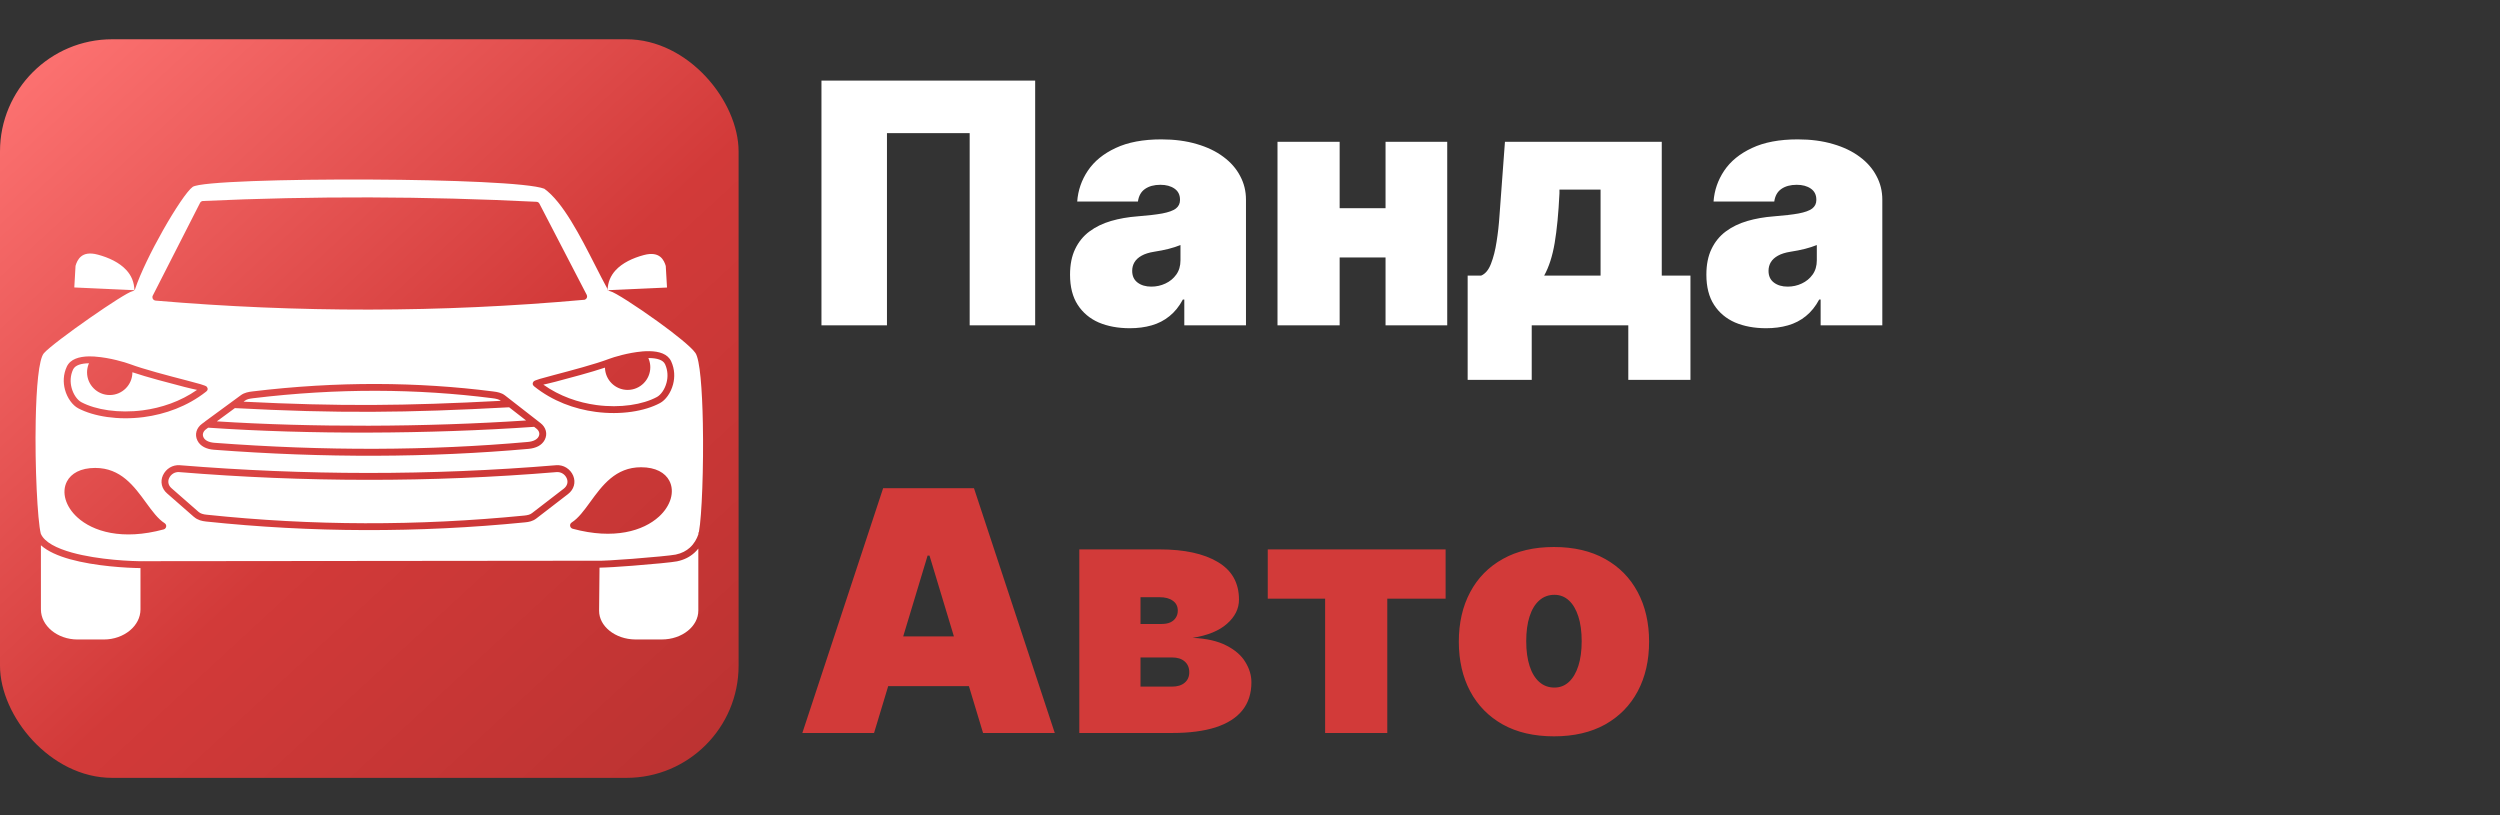
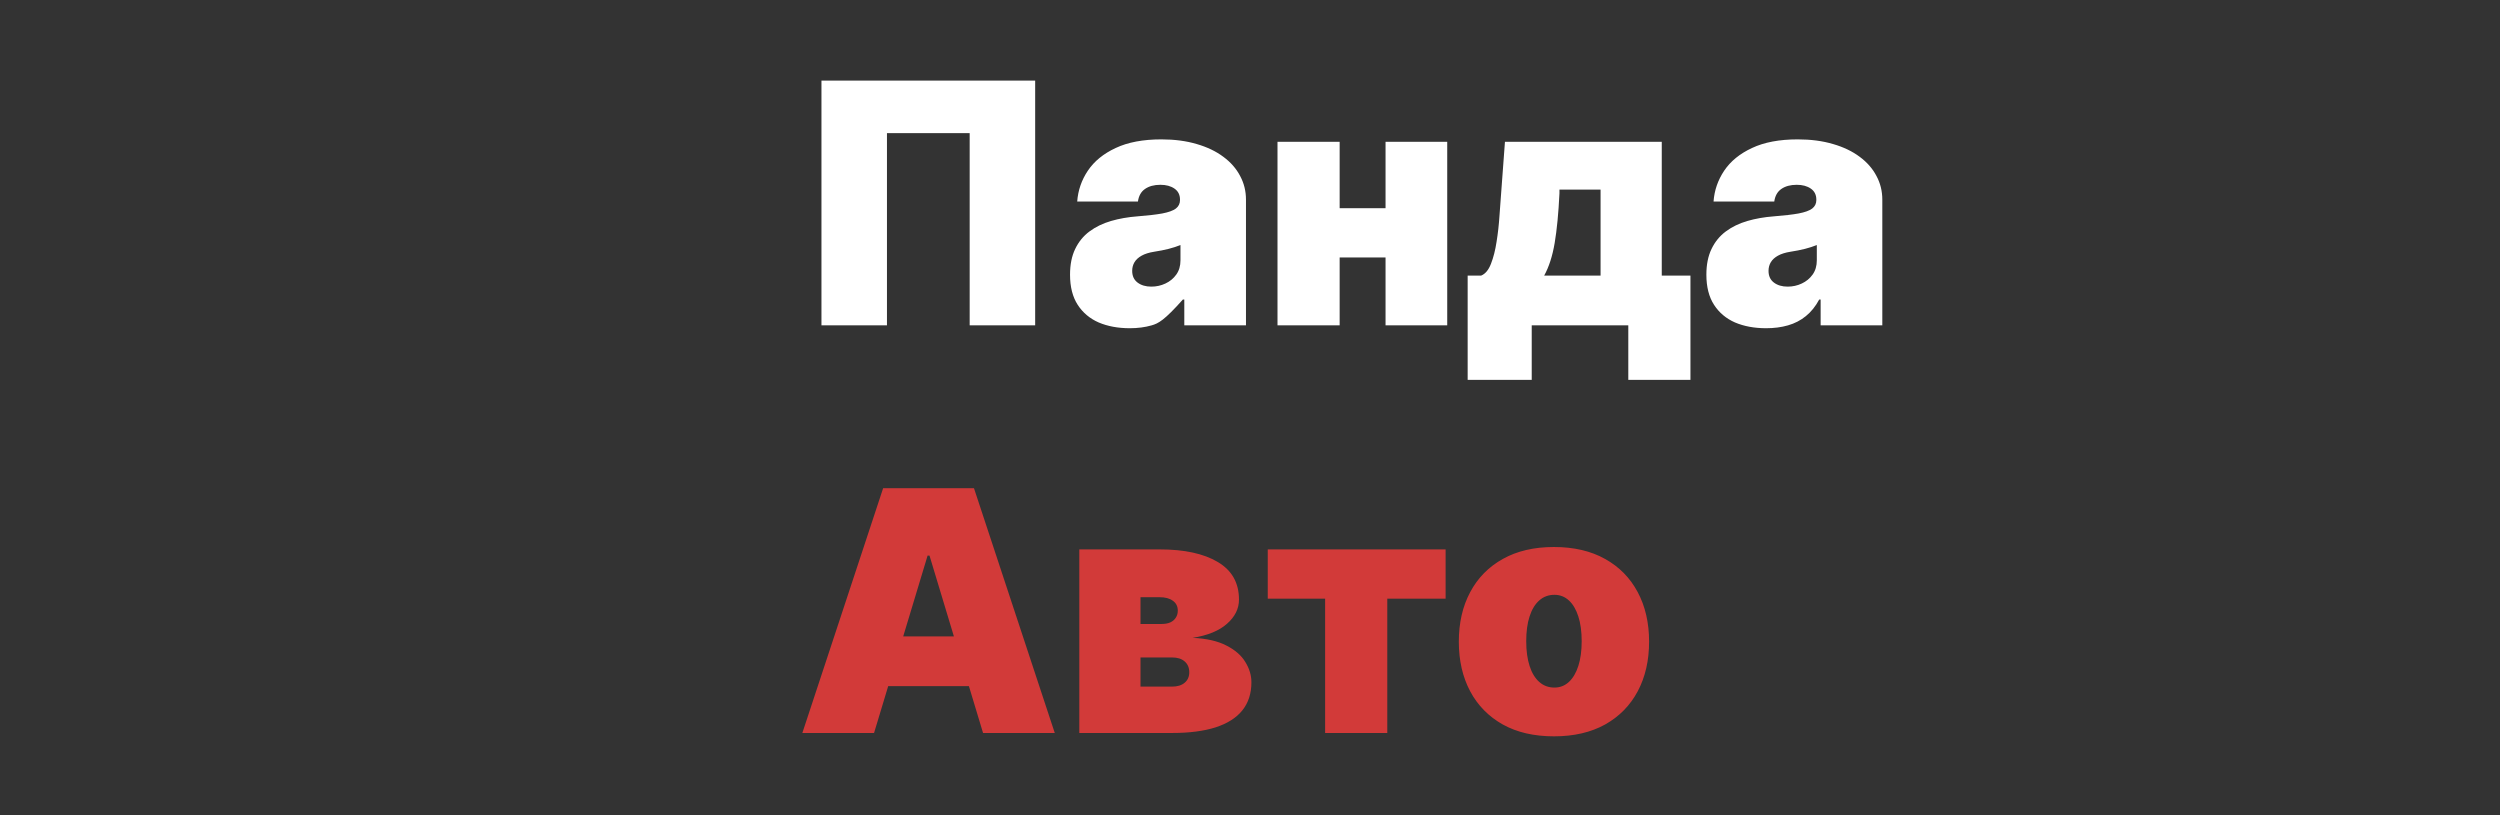
<svg xmlns="http://www.w3.org/2000/svg" width="1337" height="436" viewBox="0 0 1337 436" fill="none">
  <rect x="0" y="0" width="1337" height="436" fill="#333333" stroke="none" />
-   <path d="M553.608 43.091V174H518.58V71.216H474.347V174H439.318V43.091H553.608ZM604.217 175.534C597.953 175.534 592.413 174.511 587.598 172.466C582.825 170.378 579.075 167.224 576.348 163.006C573.62 158.787 572.257 153.418 572.257 146.898C572.257 141.528 573.173 136.947 575.005 133.155C576.838 129.32 579.395 126.188 582.676 123.759C585.957 121.33 589.771 119.476 594.118 118.197C598.507 116.919 603.237 116.088 608.308 115.705C613.805 115.278 618.216 114.767 621.539 114.17C624.906 113.531 627.335 112.658 628.826 111.55C630.318 110.399 631.064 108.886 631.064 107.011V106.756C631.064 104.199 630.083 102.239 628.123 100.875C626.163 99.511 623.649 98.829 620.581 98.829C617.214 98.829 614.466 99.575 612.335 101.067C610.247 102.516 608.99 104.753 608.564 107.778H576.092C576.518 101.812 578.414 96.315 581.781 91.287C585.19 86.216 590.154 82.168 596.674 79.142C603.194 76.074 611.333 74.54 621.092 74.54C628.123 74.54 634.43 75.371 640.012 77.033C645.595 78.652 650.346 80.932 654.267 83.872C658.187 86.77 661.17 90.179 663.216 94.099C665.304 97.977 666.348 102.196 666.348 106.756V174H633.365V160.193H632.598C630.637 163.858 628.251 166.82 625.439 169.078C622.669 171.337 619.494 172.977 615.914 174C612.377 175.023 608.478 175.534 604.217 175.534ZM615.723 153.29C618.407 153.29 620.922 152.736 623.265 151.628C625.652 150.52 627.591 148.922 629.082 146.834C630.574 144.746 631.319 142.21 631.319 139.227V131.045C630.382 131.429 629.38 131.791 628.315 132.132C627.292 132.473 626.184 132.793 624.991 133.091C623.841 133.389 622.605 133.666 621.284 133.922C620.005 134.178 618.663 134.412 617.257 134.625C614.529 135.051 612.292 135.754 610.545 136.734C608.841 137.672 607.562 138.844 606.71 140.25C605.9 141.614 605.495 143.148 605.495 144.852C605.495 147.58 606.454 149.668 608.372 151.116C610.289 152.565 612.74 153.29 615.723 153.29ZM753.263 111.358V137.693H703.917V111.358H753.263ZM716.445 75.818V174H683.207V75.818H716.445ZM773.974 75.818V174H740.991V75.818H773.974ZM784.904 203.148V147.409H792.063C794.322 146.514 796.09 144.405 797.369 141.081C798.69 137.714 799.691 133.773 800.373 129.256C801.097 124.739 801.609 120.179 801.907 115.577C802.248 110.932 802.546 106.884 802.802 103.432L804.847 75.818H888.711V147.409H904.052V203.148H870.813V174H819.165V203.148H784.904ZM825.813 147.409H855.984V101.386H833.995V103.432C833.484 114.043 832.631 122.885 831.438 129.959C830.245 136.99 828.37 142.807 825.813 147.409ZM944.529 175.534C938.265 175.534 932.725 174.511 927.91 172.466C923.137 170.378 919.387 167.224 916.66 163.006C913.933 158.787 912.569 153.418 912.569 146.898C912.569 141.528 913.485 136.947 915.318 133.155C917.15 129.32 919.707 126.188 922.988 123.759C926.27 121.33 930.083 119.476 934.43 118.197C938.819 116.919 943.549 116.088 948.62 115.705C954.118 115.278 958.528 114.767 961.852 114.17C965.218 113.531 967.647 112.658 969.139 111.55C970.63 110.399 971.376 108.886 971.376 107.011V106.756C971.376 104.199 970.396 102.239 968.436 100.875C966.475 99.511 963.961 98.829 960.893 98.829C957.527 98.829 954.778 99.575 952.647 101.067C950.559 102.516 949.302 104.753 948.876 107.778H916.404C916.831 101.812 918.727 96.315 922.093 91.287C925.502 86.216 930.467 82.168 936.987 79.142C943.507 76.074 951.646 74.54 961.404 74.54C968.436 74.54 974.743 75.371 980.325 77.033C985.907 78.652 990.659 80.932 994.579 83.872C998.5 86.77 1001.48 90.179 1003.53 94.099C1005.62 97.977 1006.66 102.196 1006.66 106.756V174H973.677V160.193H972.91C970.95 163.858 968.564 166.82 965.751 169.078C962.981 171.337 959.806 172.977 956.227 174C952.69 175.023 948.791 175.534 944.529 175.534ZM956.035 153.29C958.72 153.29 961.234 152.736 963.578 151.628C965.964 150.52 967.903 148.922 969.395 146.834C970.886 144.746 971.632 142.21 971.632 139.227V131.045C970.694 131.429 969.693 131.791 968.627 132.132C967.605 132.473 966.497 132.793 965.304 133.091C964.153 133.389 962.917 133.666 961.596 133.922C960.318 134.178 958.976 134.412 957.569 134.625C954.842 135.051 952.605 135.754 950.858 136.734C949.153 137.672 947.875 138.844 947.022 140.25C946.213 141.614 945.808 143.148 945.808 144.852C945.808 147.58 946.767 149.668 948.684 151.116C950.602 152.565 953.052 153.29 956.035 153.29Z" fill="white" />
+   <path d="M553.608 43.091V174H518.58V71.216H474.347V174H439.318V43.091H553.608ZM604.217 175.534C597.953 175.534 592.413 174.511 587.598 172.466C582.825 170.378 579.075 167.224 576.348 163.006C573.62 158.787 572.257 153.418 572.257 146.898C572.257 141.528 573.173 136.947 575.005 133.155C576.838 129.32 579.395 126.188 582.676 123.759C585.957 121.33 589.771 119.476 594.118 118.197C598.507 116.919 603.237 116.088 608.308 115.705C613.805 115.278 618.216 114.767 621.539 114.17C624.906 113.531 627.335 112.658 628.826 111.55C630.318 110.399 631.064 108.886 631.064 107.011V106.756C631.064 104.199 630.083 102.239 628.123 100.875C626.163 99.511 623.649 98.829 620.581 98.829C617.214 98.829 614.466 99.575 612.335 101.067C610.247 102.516 608.99 104.753 608.564 107.778H576.092C576.518 101.812 578.414 96.315 581.781 91.287C585.19 86.216 590.154 82.168 596.674 79.142C603.194 76.074 611.333 74.54 621.092 74.54C628.123 74.54 634.43 75.371 640.012 77.033C645.595 78.652 650.346 80.932 654.267 83.872C658.187 86.77 661.17 90.179 663.216 94.099C665.304 97.977 666.348 102.196 666.348 106.756V174H633.365V160.193H632.598C622.669 171.337 619.494 172.977 615.914 174C612.377 175.023 608.478 175.534 604.217 175.534ZM615.723 153.29C618.407 153.29 620.922 152.736 623.265 151.628C625.652 150.52 627.591 148.922 629.082 146.834C630.574 144.746 631.319 142.21 631.319 139.227V131.045C630.382 131.429 629.38 131.791 628.315 132.132C627.292 132.473 626.184 132.793 624.991 133.091C623.841 133.389 622.605 133.666 621.284 133.922C620.005 134.178 618.663 134.412 617.257 134.625C614.529 135.051 612.292 135.754 610.545 136.734C608.841 137.672 607.562 138.844 606.71 140.25C605.9 141.614 605.495 143.148 605.495 144.852C605.495 147.58 606.454 149.668 608.372 151.116C610.289 152.565 612.74 153.29 615.723 153.29ZM753.263 111.358V137.693H703.917V111.358H753.263ZM716.445 75.818V174H683.207V75.818H716.445ZM773.974 75.818V174H740.991V75.818H773.974ZM784.904 203.148V147.409H792.063C794.322 146.514 796.09 144.405 797.369 141.081C798.69 137.714 799.691 133.773 800.373 129.256C801.097 124.739 801.609 120.179 801.907 115.577C802.248 110.932 802.546 106.884 802.802 103.432L804.847 75.818H888.711V147.409H904.052V203.148H870.813V174H819.165V203.148H784.904ZM825.813 147.409H855.984V101.386H833.995V103.432C833.484 114.043 832.631 122.885 831.438 129.959C830.245 136.99 828.37 142.807 825.813 147.409ZM944.529 175.534C938.265 175.534 932.725 174.511 927.91 172.466C923.137 170.378 919.387 167.224 916.66 163.006C913.933 158.787 912.569 153.418 912.569 146.898C912.569 141.528 913.485 136.947 915.318 133.155C917.15 129.32 919.707 126.188 922.988 123.759C926.27 121.33 930.083 119.476 934.43 118.197C938.819 116.919 943.549 116.088 948.62 115.705C954.118 115.278 958.528 114.767 961.852 114.17C965.218 113.531 967.647 112.658 969.139 111.55C970.63 110.399 971.376 108.886 971.376 107.011V106.756C971.376 104.199 970.396 102.239 968.436 100.875C966.475 99.511 963.961 98.829 960.893 98.829C957.527 98.829 954.778 99.575 952.647 101.067C950.559 102.516 949.302 104.753 948.876 107.778H916.404C916.831 101.812 918.727 96.315 922.093 91.287C925.502 86.216 930.467 82.168 936.987 79.142C943.507 76.074 951.646 74.54 961.404 74.54C968.436 74.54 974.743 75.371 980.325 77.033C985.907 78.652 990.659 80.932 994.579 83.872C998.5 86.77 1001.48 90.179 1003.53 94.099C1005.62 97.977 1006.66 102.196 1006.66 106.756V174H973.677V160.193H972.91C970.95 163.858 968.564 166.82 965.751 169.078C962.981 171.337 959.806 172.977 956.227 174C952.69 175.023 948.791 175.534 944.529 175.534ZM956.035 153.29C958.72 153.29 961.234 152.736 963.578 151.628C965.964 150.52 967.903 148.922 969.395 146.834C970.886 144.746 971.632 142.21 971.632 139.227V131.045C970.694 131.429 969.693 131.791 968.627 132.132C967.605 132.473 966.497 132.793 965.304 133.091C964.153 133.389 962.917 133.666 961.596 133.922C960.318 134.178 958.976 134.412 957.569 134.625C954.842 135.051 952.605 135.754 950.858 136.734C949.153 137.672 947.875 138.844 947.022 140.25C946.213 141.614 945.808 143.148 945.808 144.852C945.808 147.58 946.767 149.668 948.684 151.116C950.602 152.565 953.052 153.29 956.035 153.29Z" fill="white" />
  <path d="M467.443 392H429.091L472.301 261.091H520.881L564.091 392H525.739L497.102 297.142H496.08L467.443 392ZM460.284 340.352H532.386V366.943H460.284V340.352ZM577.211 392V293.818H620.165C633.333 293.818 643.688 296.055 651.23 300.53C658.816 305.004 662.608 311.716 662.608 320.665C662.608 325.523 660.478 329.827 656.216 333.577C651.998 337.327 645.861 339.841 637.807 341.119C645.222 341.46 651.23 342.824 655.833 345.21C660.478 347.554 663.865 350.494 665.996 354.031C668.169 357.526 669.256 361.148 669.256 364.898C669.256 370.864 667.637 375.871 664.398 379.919C661.159 383.925 656.387 386.95 650.08 388.996C643.773 390.999 636.017 392 626.813 392H577.211ZM609.938 367.199H626.813C629.668 367.199 631.905 366.517 633.525 365.153C635.186 363.79 636.017 361.915 636.017 359.528C636.017 357.057 635.186 355.118 633.525 353.712C631.905 352.305 629.668 351.602 626.813 351.602H609.938V367.199ZM609.938 333.705H621.188C623.02 333.705 624.576 333.428 625.854 332.874C627.132 332.277 628.113 331.446 628.794 330.381C629.519 329.315 629.881 328.037 629.881 326.545C629.881 324.287 629.007 322.54 627.26 321.304C625.556 320.026 623.191 319.386 620.165 319.386H609.938V333.705ZM677.997 320.153V293.818H773.111V320.153H741.918V392H708.679V320.153H677.997ZM831.055 393.79C820.401 393.79 811.282 391.68 803.697 387.462C796.112 383.2 790.295 377.277 786.246 369.692C782.198 362.064 780.174 353.222 780.174 343.165C780.174 333.108 782.198 324.287 786.246 316.702C790.295 309.074 796.112 303.151 803.697 298.932C811.282 294.67 820.401 292.54 831.055 292.54C841.708 292.54 850.827 294.67 858.413 298.932C865.998 303.151 871.815 309.074 875.863 316.702C879.911 324.287 881.935 333.108 881.935 343.165C881.935 353.222 879.911 362.064 875.863 369.692C871.815 377.277 865.998 383.2 858.413 387.462C850.827 391.68 841.708 393.79 831.055 393.79ZM831.31 367.71C834.293 367.71 836.871 366.709 839.045 364.706C841.218 362.703 842.901 359.848 844.094 356.141C845.288 352.433 845.884 348.023 845.884 342.909C845.884 337.753 845.288 333.342 844.094 329.678C842.901 325.97 841.218 323.115 839.045 321.112C836.871 319.109 834.293 318.108 831.31 318.108C828.157 318.108 825.451 319.109 823.192 321.112C820.934 323.115 819.208 325.97 818.015 329.678C816.822 333.342 816.225 337.753 816.225 342.909C816.225 348.023 816.822 352.433 818.015 356.141C819.208 359.848 820.934 362.703 823.192 364.706C825.451 366.709 828.157 367.71 831.31 367.71Z" fill="#D23A39" />
-   <rect y="21" width="395" height="395" rx="60" fill="url(#paint0_linear_1320_9)" />
-   <path fill-rule="evenodd" clip-rule="evenodd" d="M21.883 291.593V325.905C21.883 330.271 24.038 334.251 27.525 337.161C31.099 340.142 36.04 342 41.507 342H55.507C60.974 342 65.914 340.142 69.489 337.161C72.975 334.251 75.13 330.27 75.13 325.905V303.814C67.894 303.743 50.881 302.832 37.389 299.062C31.082 297.291 25.493 294.872 21.866 291.593L21.883 291.593ZM91.74 261.104L106.177 273.745C106.721 274.236 107.351 274.551 108.035 274.779C108.788 275.042 109.647 275.183 110.575 275.27C138.714 278.233 166.922 279.759 195.202 279.829C223.499 279.899 251.885 278.531 280.354 275.726C281.213 275.638 282.001 275.516 282.737 275.305C283.386 275.112 283.981 274.832 284.524 274.411L301.503 261.331C302.431 260.613 303.045 259.718 303.325 258.772C303.588 257.842 303.535 256.825 303.115 255.844C302.659 254.774 301.888 253.845 300.89 253.249C299.978 252.688 298.875 252.39 297.683 252.477C263.937 255.283 230.208 256.65 196.514 256.615C162.82 256.598 129.268 255.195 95.82 252.477C94.663 252.39 93.577 252.67 92.683 253.196C91.702 253.792 90.914 254.669 90.441 255.703C90.003 256.65 89.915 257.632 90.125 258.544C90.335 259.473 90.881 260.367 91.74 261.104ZM103.777 276.498L89.339 263.856C87.885 262.594 86.956 261.034 86.571 259.351C86.185 257.65 86.36 255.862 87.149 254.161C87.937 252.461 89.234 251.005 90.846 250.041C92.388 249.129 94.21 248.638 96.155 248.796C129.603 251.514 163.069 252.916 196.571 252.934C230.072 252.951 263.696 251.601 297.44 248.796C299.437 248.638 301.312 249.147 302.871 250.111C304.518 251.128 305.815 252.653 306.551 254.424C307.287 256.195 307.392 258.053 306.901 259.772C306.41 261.472 305.359 263.015 303.782 264.225L286.804 277.305C285.858 278.023 284.877 278.497 283.825 278.812C282.862 279.11 281.845 279.251 280.759 279.356C252.182 282.196 223.673 283.564 195.257 283.494C166.82 283.424 138.489 281.881 110.262 278.918C109.089 278.795 107.985 278.602 106.933 278.252C105.812 277.866 104.761 277.322 103.815 276.498L103.777 276.498ZM87.552 283.125C87.99 283.002 88.376 282.739 88.621 282.319C89.164 281.46 88.901 280.32 88.043 279.794C84.468 277.55 81.402 273.307 78.126 268.836C71.695 259.999 64.599 250.251 50.933 250.251C43.048 250.251 38.054 253.214 35.812 257.457C34.305 260.315 34.077 263.716 35.093 267.153C36.075 270.449 38.177 273.781 41.401 276.709C49.653 284.23 65.352 289.139 87.534 283.126L87.552 283.125ZM312.229 160.345C273.874 163.799 235.626 165.517 197.464 165.57C159.232 165.622 121.139 164.009 83.188 160.766C82.171 160.678 81.418 159.784 81.506 158.785C81.523 158.522 81.611 158.276 81.716 158.066L106.999 108.482C107.332 107.834 107.998 107.466 108.681 107.483C138.345 106.116 168.024 105.502 197.74 105.572C227.509 105.66 257.244 106.449 286.942 107.921C287.625 107.956 288.204 108.36 288.484 108.921L313.785 157.696C314.258 158.59 313.89 159.713 312.996 160.168C312.751 160.291 312.471 160.361 312.208 160.379L312.229 160.345ZM40.401 142.093L39.735 153.735L71.869 155.191C71.782 150.79 70.152 147.266 67.629 144.496C63.897 140.393 58.168 137.745 52.333 136.185C47.847 134.975 45.079 135.729 43.344 137.167C41.663 138.552 40.839 140.603 40.419 142.111L40.401 142.093ZM356.715 153.753L356.05 142.251C355.629 140.779 354.823 138.745 353.159 137.377C351.441 135.975 348.708 135.221 344.275 136.413C338.493 137.973 332.816 140.568 329.119 144.653C326.631 147.406 325.037 150.877 324.932 155.208L356.715 153.771L356.715 153.753ZM320.621 303.589L320.394 326.662C320.394 330.765 322.514 334.534 325.93 337.287C329.47 340.145 334.341 341.934 339.702 341.986H339.947H353.912C359.379 341.986 364.32 340.198 367.877 337.322C371.328 334.535 373.466 330.712 373.466 326.54V293.385C372.853 294.157 372.169 294.893 371.398 295.594C369.068 297.716 366.019 299.399 362.042 300.205C359.572 300.714 348.779 301.748 338.511 302.537C331.292 303.098 324.284 303.537 320.587 303.589H320.621ZM352.37 276.343C355.576 273.415 357.696 270.084 358.677 266.788C359.694 263.351 359.466 259.95 357.959 257.092C355.716 252.849 350.723 249.886 342.838 249.886C329.171 249.886 322.075 259.634 315.645 268.471C312.386 272.959 309.302 277.184 305.728 279.429C304.869 279.972 304.607 281.094 305.15 281.953C305.413 282.357 305.798 282.637 306.219 282.76C328.4 288.773 344.1 283.864 352.352 276.343L352.37 276.343ZM285.685 228.268C257.773 230.214 227.445 231.266 197.115 231.354C167.714 231.424 138.382 230.582 111.33 228.724L110.244 229.513C109.385 230.144 108.842 230.88 108.615 231.669C108.404 232.406 108.474 233.195 108.86 233.949C109.263 234.738 109.929 235.351 110.787 235.807C111.839 236.368 113.153 236.684 114.607 236.806C144.253 239.033 173.021 240.103 200.934 240.015C228.881 239.927 256.002 238.7 282.336 236.351C283.755 236.228 285.069 235.895 286.121 235.334C286.962 234.878 287.627 234.282 288.03 233.528C288.433 232.774 288.521 231.985 288.328 231.284C288.136 230.53 287.61 229.793 286.786 229.145L285.648 228.268H285.685ZM109.666 225.393C109.701 225.357 109.736 225.34 109.771 225.322L128.87 211.314C129.816 210.63 130.832 210.192 131.918 209.894C132.952 209.613 133.968 209.455 135.02 209.332C157.78 206.597 179.874 205.3 201.337 205.353C222.783 205.405 243.564 206.773 263.73 209.35C264.869 209.49 265.955 209.648 266.954 209.946C268.075 210.262 269.126 210.735 270.09 211.489L289.083 226.269C290.555 227.409 291.501 228.847 291.904 230.389C292.325 231.985 292.132 233.651 291.308 235.246C290.538 236.719 289.346 237.841 287.874 238.63C286.385 239.419 284.598 239.875 282.688 240.05C256.249 242.399 229.02 243.644 200.968 243.732C172.881 243.82 144.025 242.768 114.358 240.523C112.431 240.383 110.608 239.91 109.084 239.103C107.577 238.297 106.351 237.157 105.597 235.632C104.774 234.001 104.634 232.3 105.089 230.705C105.527 229.144 106.543 227.724 108.085 226.602L109.662 225.445L109.666 225.393ZM272.282 217.818C244.914 219.309 221.96 220.133 198.972 220.238C175.966 220.343 152.996 219.712 125.612 218.257L115.958 225.34C141.784 226.988 169.452 227.742 197.136 227.672C225.818 227.602 254.59 226.637 281.341 224.866L272.282 217.818ZM130.29 214.82C155.696 216.1 177.352 216.661 198.958 216.574C220.632 216.468 242.341 215.714 267.85 214.364C267.29 213.926 266.659 213.646 265.958 213.453C265.135 213.207 264.241 213.084 263.277 212.962C243.233 210.402 222.61 209.052 201.338 208.999C180.084 208.947 158.13 210.227 135.455 212.962C134.509 213.084 133.615 213.207 132.88 213.4C132.214 213.575 131.583 213.856 131.04 214.259L130.286 214.803L130.29 214.82ZM346.732 191.484C346.837 191.747 346.942 191.993 347.047 192.256C347.52 193.553 347.783 194.956 347.783 196.393C347.783 199.742 346.416 202.775 344.226 204.967C342.036 207.159 339.005 208.526 335.658 208.526C332.311 208.526 329.28 207.159 327.09 204.967C324.952 202.828 323.603 199.865 323.533 196.604C315.894 199.164 304.96 202.056 297.076 204.143C294.343 204.862 292.117 205.353 290.576 205.704C299.301 211.91 309.341 215.329 319.013 216.626C331.733 218.327 343.77 216.381 351.322 212.313C353.424 211.174 355.527 208.263 356.473 204.634C357.261 201.619 357.209 198.165 355.702 194.833C354.598 192.396 351.234 191.537 347.239 191.485H346.766L346.732 191.484ZM343.245 187.978C335.904 188.626 328.176 190.993 325.794 191.905C318.522 194.693 305.241 198.199 296.13 200.601C290.225 202.162 285.968 203.284 285.39 204.003L285.337 204.055C284.619 204.984 284.724 205.844 285.652 206.615C295.517 214.54 307.239 218.765 318.487 220.256C331.979 222.062 344.857 219.94 353.004 215.539C355.913 213.979 358.751 210.174 359.96 205.528C360.942 201.776 360.872 197.463 358.962 193.29C357.139 189.275 352.531 187.872 347.205 187.802C345.996 187.784 344.752 187.837 343.49 187.942C343.385 187.942 343.298 187.96 343.192 187.96L343.245 187.978ZM70.807 199.059V199.129C70.807 202.477 69.441 205.511 67.25 207.702C65.06 209.894 62.029 211.262 58.682 211.262C55.336 211.262 52.304 209.894 50.114 207.702C47.924 205.511 46.557 202.477 46.557 199.129C46.557 197.691 46.82 196.288 47.293 194.991C47.381 194.745 47.468 194.5 47.574 194.272C43.561 194.342 40.197 195.219 39.076 197.621C37.534 200.935 37.499 204.406 38.287 207.404C39.251 211.051 41.389 213.961 43.526 215.101C51.218 219.169 63.466 221.132 76.431 219.432C86.278 218.134 96.493 214.715 105.376 208.509C103.817 208.175 101.539 207.684 98.753 206.966C90.395 204.792 78.639 201.741 70.841 199.093L70.807 199.059ZM50.763 190.678C49.711 190.608 48.678 190.573 47.661 190.59C42.265 190.66 37.587 192.08 35.729 196.078C33.784 200.251 33.732 204.581 34.73 208.334C35.957 212.962 38.848 216.767 41.809 218.345C50.097 222.728 63.167 224.85 76.886 223.062C88.275 221.554 100.155 217.363 110.142 209.509L110.265 209.421C111.193 208.685 111.334 207.843 110.65 206.931L110.563 206.826C109.984 206.107 105.656 204.968 99.647 203.407C90.378 201.005 76.869 197.481 69.475 194.711C66.969 193.764 58.717 191.275 51.06 190.731C50.972 190.714 50.867 190.714 50.78 190.714L50.763 190.678ZM76.852 300.136C71.158 300.207 52.742 299.505 38.428 295.508C30.403 293.264 23.762 290.02 21.817 285.409C20.065 278.379 18.594 249.414 19.102 224.712C19.452 207.232 20.731 192.067 23.465 188.91C25.97 186.017 37.114 177.637 48.1 169.993C58.595 162.681 68.775 156.106 70.86 155.738C71.245 155.668 71.578 155.493 71.841 155.23L71.928 155.142C72.086 154.967 72.209 154.756 72.279 154.511C75.065 146.13 81.074 133.945 87.189 123.127C93.62 111.784 100.103 102.053 103.046 99.949C106.954 97.161 152.615 95.811 198.205 96.021C240.765 96.214 283.025 97.81 291.086 100.931C301.056 108.084 310.254 126.143 318.419 142.133C320.627 146.481 322.764 150.671 324.972 154.704C325.217 155.248 325.708 155.651 326.339 155.756C328.651 156.177 340.566 163.856 351.797 171.956C361.014 178.602 369.634 185.492 371.912 188.77C374.347 192.259 375.539 208.32 375.889 226.448C376.345 249.662 375.346 276.014 373.804 284.358C373.594 284.656 373.489 285.006 373.489 285.392V285.743C372.665 288.18 371.246 290.775 368.951 292.861C367.076 294.562 364.588 295.929 361.347 296.595C359.051 297.069 348.451 298.068 338.289 298.857C329.598 299.523 321.31 300.032 318.928 299.874H318.682L77.168 300.12C77.115 300.12 77.062 300.102 77.01 300.102C76.94 300.102 76.887 300.102 76.817 300.12L76.852 300.136Z" fill="white" />
  <defs>
    <linearGradient id="paint0_linear_1320_9" x1="28" y1="34.5" x2="387" y2="423.5" gradientUnits="userSpaceOnUse">
      <stop stop-color="#FB706F" />
      <stop offset="0.526" stop-color="#D23A39" />
      <stop offset="1" stop-color="#BA3231" />
    </linearGradient>
  </defs>
</svg>